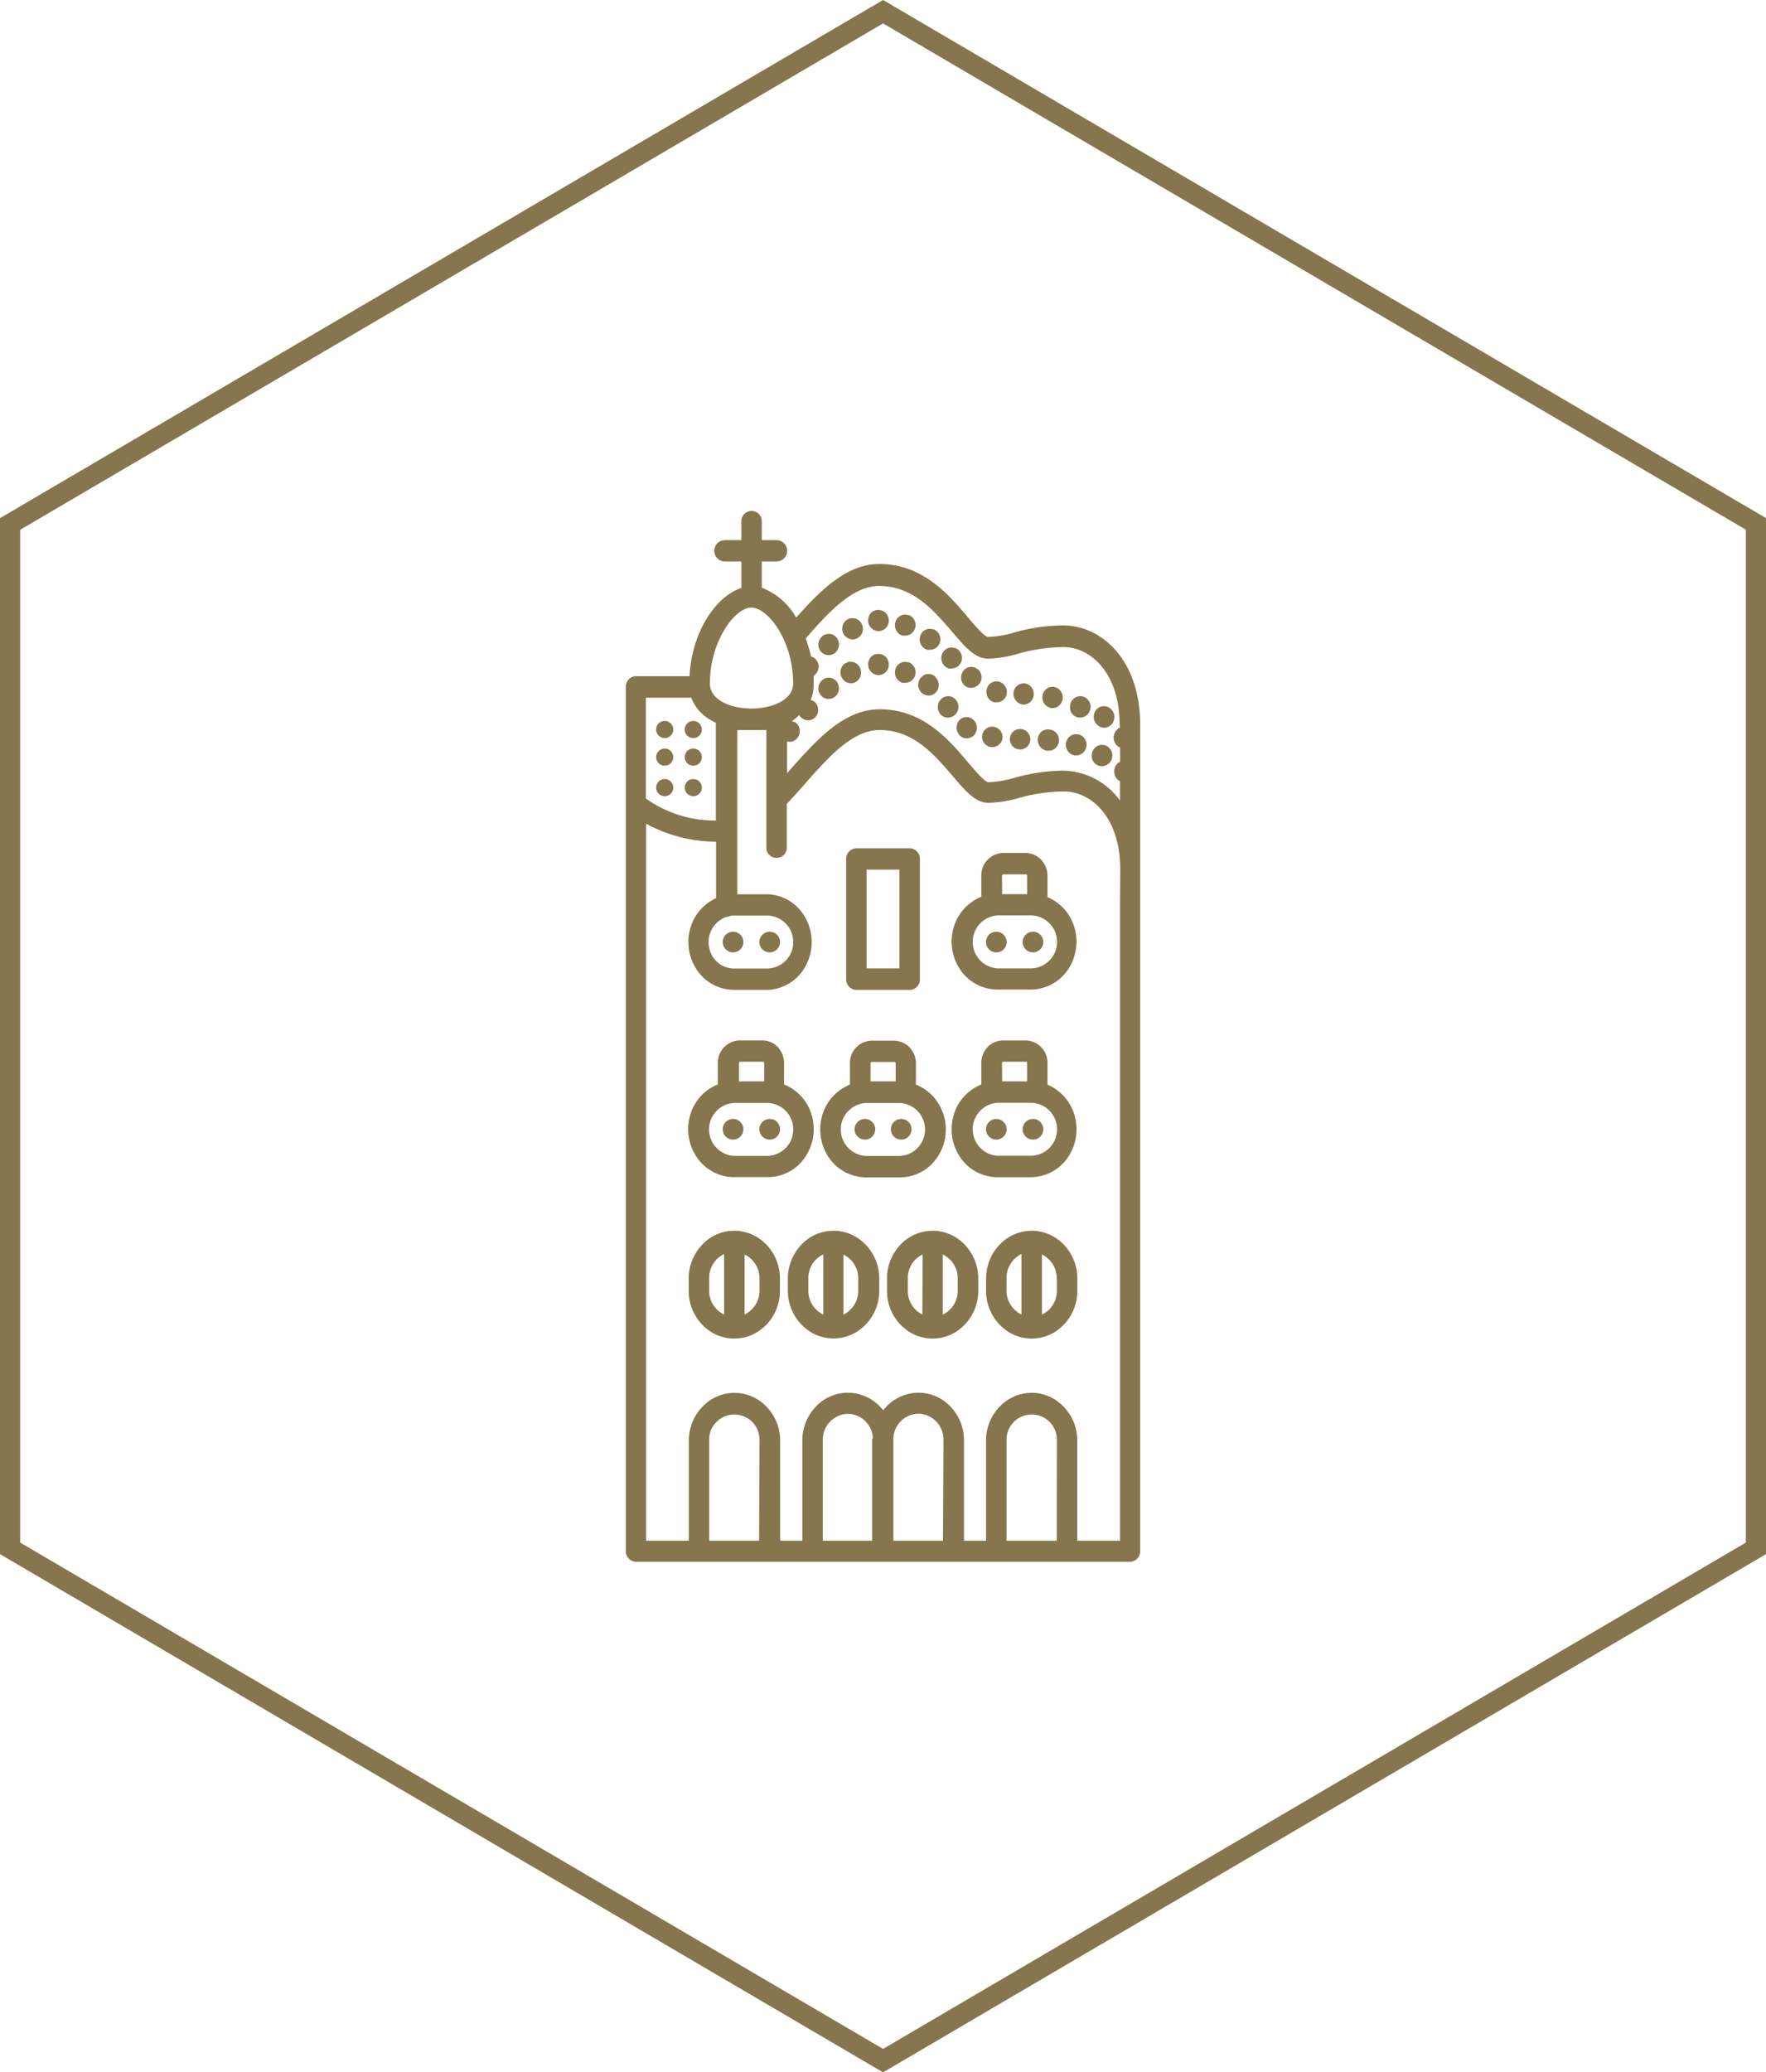
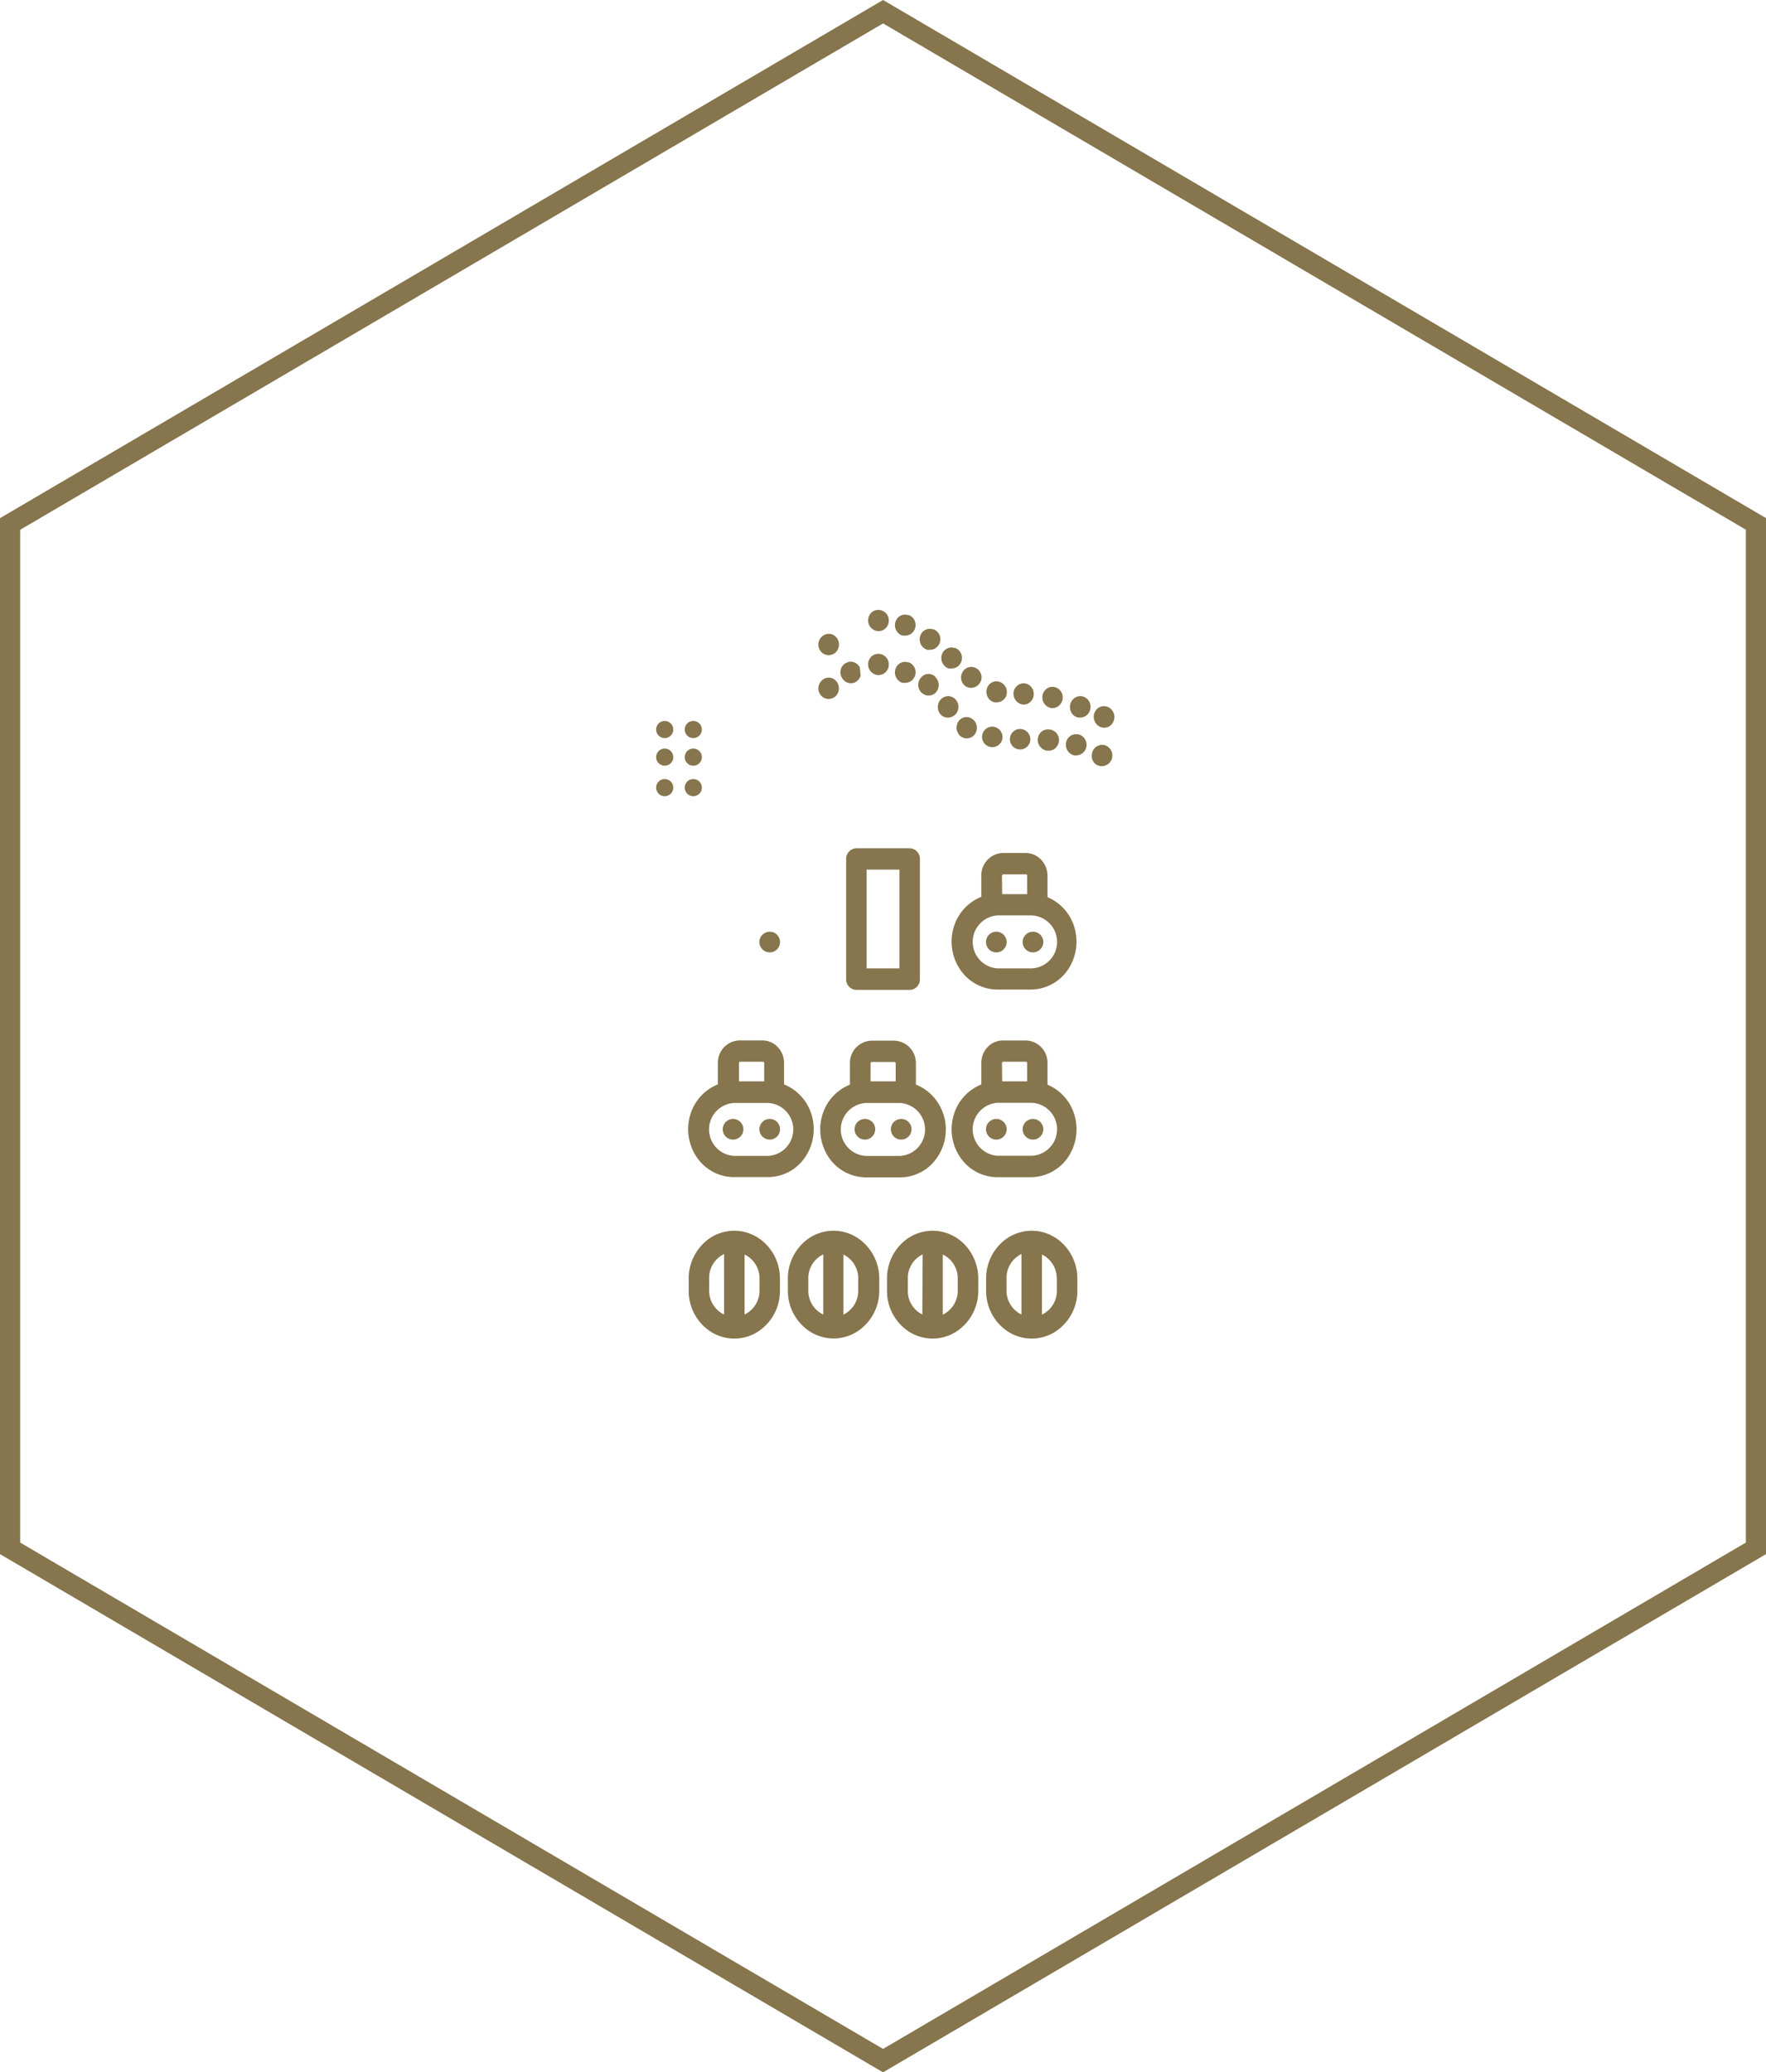
<svg xmlns="http://www.w3.org/2000/svg" id="Layer_1" data-name="Layer 1" viewBox="0 0 437.85 513.58">
  <defs>
    <style>.cls-1{fill:#86754d;}</style>
  </defs>
  <title>Majestic-Artboard 14 copy 4</title>
  <path class="cls-1" d="M218.94,0,1.24,127.69,0,128.41V385.16L217.67,512.85l1.27.74L437.86,385.16V128.41ZM432.86,382.3,218.94,507.79,5,382.3v-251L218.94,5.8,432.86,131.28Z" />
  <path class="cls-1" d="M214.66,308.51a11.42,11.42,0,0,0-3.67-2.59,10.9,10.9,0,0,0-12.33,2.59,12.1,12.1,0,0,0-3.32,8.37v3A12,12,0,0,0,201,330.12a10.89,10.89,0,0,0,11.33,0A12,12,0,0,0,218,319.85v-3A12.12,12.12,0,0,0,214.66,308.51Zm-10.54,2.37v14.91a6.51,6.51,0,0,1-3.71-6v-3A6.5,6.5,0,0,1,204.12,310.88Zm8.66,8.93a6.51,6.51,0,0,1-3.68,6V310.91a6.52,6.52,0,0,1,3.68,6Z" />
  <path class="cls-1" d="M239.22,308.5a11,11,0,0,0-8-3.48h0a11,11,0,0,0-8,3.49,12.08,12.08,0,0,0-3.3,8.37v3a12,12,0,0,0,5.64,10.27,10.89,10.89,0,0,0,11.33,0,12,12,0,0,0,5.65-10.27v-3A12.12,12.12,0,0,0,239.22,308.5Zm-10.46,2.38-.08,14.9a6.51,6.51,0,0,1-3.6-6v-3A6.5,6.5,0,0,1,228.76,310.88Zm8.69,8.93a6.5,6.5,0,0,1-3.71,6V310.9a6.52,6.52,0,0,1,3.71,6Z" />
  <path class="cls-1" d="M259.05,222.63l.16.07h0Z" />
  <path class="cls-1" d="M259.05,222.63l.16.07h0Z" />
  <path class="cls-1" d="M249.58,233.47a2.56,2.56,0,1,1-5.12,0A2.56,2.56,0,1,1,249.58,233.47Z" />
-   <path class="cls-1" d="M263.59,155h0a45.1,45.1,0,0,0-12.19,1.78,26.54,26.54,0,0,1-6.4,1.08c-.89,0-3.2-2.72-4.73-4.52l-.23-.27c-4.73-5.61-11.21-13.29-22-13.29-8,0-14.36,6.22-20.64,13.29a16.62,16.62,0,0,0-8.53-7.41v-6.51h3.65a2.64,2.64,0,0,0,0-5.28h-3.65v-4.71a2.53,2.53,0,1,0-5.06,0v4.71h-4.08a2.64,2.64,0,0,0,0,5.28h4.08v6.58c-6,1.88-12.23,10.4-12.86,21.85H157.68a2.42,2.42,0,0,0-1.79.79,2.64,2.64,0,0,0-.72,1.85V384.42a2.6,2.6,0,0,0,2.53,2.64H280.16a2.6,2.6,0,0,0,2.53-2.64V179.67C282.69,163.48,273.08,155,263.59,155Zm-65.44,22.2a2.47,2.47,0,0,0,.44.58,2.5,2.5,0,0,0,3.54,0,2.7,2.7,0,0,0,0-3.68,2.52,2.52,0,0,0-1.13-.62,9.74,9.74,0,0,0,.74-3.82v-2.2a2.12,2.12,0,0,0,.51-.42,2.69,2.69,0,0,0,0-3.66,2.43,2.43,0,0,0-1.16-.66,36.68,36.68,0,0,0-1.33-4.5c5.39-6.16,11.48-13,18.19-13,8.31,0,13.41,5.9,17.9,11.1l.32.37c3.12,3.67,5.57,6.56,8.87,6.56a30.17,30.17,0,0,0,7.57-1.29,42.61,42.61,0,0,1,11-1.59c7,0,14,6.63,14,19.34l.06.62a2.75,2.75,0,0,0-.38.2,2.8,2.8,0,0,0-.83,3.63,2.59,2.59,0,0,0,1.24,1.12v3.53a2.47,2.47,0,0,0-.47.26,2.8,2.8,0,0,0-.55,3.64,2.64,2.64,0,0,0,1,.89v4.8a17.76,17.76,0,0,0-14-7.4,45.23,45.23,0,0,0-12.2,1.78,26,26,0,0,1-6.4,1.08c-.87,0-3.17-2.69-4.68-4.46l-.28-.32c-4.72-5.61-11.19-13.3-22-13.3-8.86,0-15.57,7.53-22.06,14.8l-.92,1.06v-7.88a2.4,2.4,0,0,0,2.44-.73,2.73,2.73,0,0,0,0-3.68,2.54,2.54,0,0,0-1.28-.61A13.31,13.31,0,0,0,198.15,177.21ZM182,152.91c1.5-1.5,3-2.33,4.26-2.33,4.09,0,10.39,8.08,10.39,18.82,0,4.07-5.21,6.2-10.36,6.2S176,173.47,176,169.39C176,161.76,179.23,155.74,182,152.91Zm-1.87,74.32a2.6,2.6,0,0,0,1-.26,4.35,4.35,0,0,1,.86-.06h8.48a6.57,6.57,0,0,1,0,13.12h-8.6a6.31,6.31,0,0,1-6.11-5.57A6.56,6.56,0,0,1,180.17,227.23Zm-20-54.31h11.26a10.66,10.66,0,0,0,4.63,5.42,16.28,16.28,0,0,0,1.46.79v24.23a29.51,29.51,0,0,1-17.35-5.46Zm28.08,208.92H175.82V357.06a6.25,6.25,0,1,1,12.49,0Zm28.13-25.28h-.11v25.28H204V357.05a6.41,6.41,0,0,1,5.89-6.65,6.3,6.3,0,0,1,6.52,5.92A2.09,2.09,0,0,1,216.36,356.56Zm17.46,25.28h-12.3V356.36a6.34,6.34,0,0,1,6.53-6,6.41,6.41,0,0,1,5.89,6.65Zm28.22,0H249.55V357.06a6.25,6.25,0,1,1,12.49,0Zm15.67-159v159h-10.6V357.06a12,12,0,0,0-5.65-10.27,10.84,10.84,0,0,0-11.33,0,12,12,0,0,0-5.64,10.27v24.78H239V357.06a12.07,12.07,0,0,0-3.71-8.83,10.91,10.91,0,0,0-8.76-3,11.13,11.13,0,0,0-7.56,4.3,11.09,11.09,0,0,0-7.55-4.3,10.93,10.93,0,0,0-8.77,3,12.16,12.16,0,0,0-3.72,8.83v24.78h-5.51V357.06a12,12,0,0,0-5.65-10.27,10.89,10.89,0,0,0-11.33,0,12,12,0,0,0-5.65,10.27v24.78h-10.6V204.14a36.59,36.59,0,0,0,17.35,4.46v14a11.68,11.68,0,0,0-6.45,7.68,12.38,12.38,0,0,0,1.87,10.36,11.13,11.13,0,0,0,9,4.68h8.55a11.18,11.18,0,0,0,9.32-6.1,12.35,12.35,0,0,0,0-11.49,11.21,11.21,0,0,0-9.35-6.1h-7.69V180.92H190v29a2.54,2.54,0,1,0,5.07,0V199.24c1.32-1.39,2.75-3,4.52-5,5.78-6.55,11.76-13.32,18.47-13.32,8.3,0,13.39,5.9,17.88,11.1l.34.39c3.11,3.66,5.57,6.56,8.87,6.56a30.49,30.49,0,0,0,7.6-1.24,41.62,41.62,0,0,1,11-1.58c7,0,14,6.63,14,19.31Z" />
  <path class="cls-1" d="M190.06,308.51a11.35,11.35,0,0,0-3.66-2.58,10.86,10.86,0,0,0-12.33,2.58,12.1,12.1,0,0,0-3.32,8.37v3a12,12,0,0,0,5.65,10.27,10.89,10.89,0,0,0,11.33,0,12,12,0,0,0,5.64-10.27v-3A12.09,12.09,0,0,0,190.06,308.51Zm-10.53,17.28a6.55,6.55,0,0,1-3.71-6v-3a6.54,6.54,0,0,1,3.71-6Zm8.78-6a6.57,6.57,0,0,1-3.71,6V310.91a6.55,6.55,0,0,1,3.71,6Z" />
  <path class="cls-1" d="M263.79,308.51a11.25,11.25,0,0,0-3.66-2.58,10.67,10.67,0,0,0-4.33-.91,11,11,0,0,0-8,3.49,12.09,12.09,0,0,0-3.31,8.37v3a12,12,0,0,0,5.64,10.27,10.89,10.89,0,0,0,11.33,0,12,12,0,0,0,5.65-10.27v-3A12.1,12.1,0,0,0,263.79,308.51Zm-10.53,17.28a6.57,6.57,0,0,1-3.71-6v-3a6.55,6.55,0,0,1,3.71-6Zm8.78-8.91v2.93a6.55,6.55,0,0,1-3.71,6V310.91A6.54,6.54,0,0,1,262,316.88Z" />
  <path class="cls-1" d="M201.22,276.27a11.66,11.66,0,0,0-6.83-7.51V263.5a5.71,5.71,0,0,0-1.56-4,5.28,5.28,0,0,0-3.79-1.65h-5.68a5.52,5.52,0,0,0-5.38,5.63v5.27a11.66,11.66,0,0,0-6.83,7.51,12.36,12.36,0,0,0,1.62,10.56,11.18,11.18,0,0,0,9.1,4.91h8.64a11.18,11.18,0,0,0,9.09-4.91A12.36,12.36,0,0,0,201.22,276.27Zm-18-12.8a.38.38,0,0,1,.08-.24.32.32,0,0,1,.21-.1h5.64a.34.34,0,0,1,.32.36V268h-6.25Zm7.26,23H182a6.57,6.57,0,0,1,0-13.12h8.47a6.57,6.57,0,0,1,0,13.12Z" />
  <path class="cls-1" d="M184.31,279.87a2.56,2.56,0,1,1-5.12,0A2.56,2.56,0,1,1,184.31,279.87Z" />
  <path class="cls-1" d="M193.4,279.87a2.56,2.56,0,1,1-5.12,0A2.56,2.56,0,1,1,193.4,279.87Z" />
  <path class="cls-1" d="M266.37,276.27a11.7,11.7,0,0,0-6.66-7.45V263.5a5.52,5.52,0,0,0-5.38-5.64h-5.68a5.21,5.21,0,0,0-3.79,1.65,5.66,5.66,0,0,0-1.56,4v5.26a11.66,11.66,0,0,0-6.83,7.51,12.39,12.39,0,0,0,1.62,10.57,11.17,11.17,0,0,0,9.1,4.9h8.47a11.2,11.2,0,0,0,9.1-4.9A12.4,12.4,0,0,0,266.37,276.27Zm-17.63-13.14h5.65a.3.3,0,0,1,.2.1.33.33,0,0,1,.08.27V268h-6.2l-.05-4.55A.35.35,0,0,1,248.74,263.13Zm7,23.31H247.3a6.58,6.58,0,0,1,0-13.13h8.47a6.57,6.57,0,0,1,0,13.13Z" />
  <path class="cls-1" d="M258.67,279.87a2.56,2.56,0,1,1-5.12,0A2.56,2.56,0,1,1,258.67,279.87Z" />
  <path class="cls-1" d="M249.58,279.87a2.56,2.56,0,1,1-5.12,0A2.56,2.56,0,1,1,249.58,279.87Z" />
  <path class="cls-1" d="M232.34,273a11.29,11.29,0,0,0-5.26-4.19v-5.27a5.54,5.54,0,0,0-5.33-5.63H216.1a5.51,5.51,0,0,0-5.37,5.63v5.27a11.67,11.67,0,0,0-6.84,7.51,12.46,12.46,0,0,0,1.62,10.57,11.2,11.2,0,0,0,9.1,4.9h8.56a11.11,11.11,0,0,0,8-3.45,12.28,12.28,0,0,0,3.33-8.42A12.09,12.09,0,0,0,232.34,273Zm-16.49-9.46a.33.33,0,0,1,.25-.35h5.65a.34.34,0,0,1,.32.35V268h-6.22Zm7.29,22.94h-8.47a6.57,6.57,0,0,1,0-13.12h8.47a6.57,6.57,0,0,1,0,13.12Z" />
  <path class="cls-1" d="M226,279.87a2.56,2.56,0,1,1-5.12,0A2.56,2.56,0,1,1,226,279.87Z" />
  <path class="cls-1" d="M217,279.87a2.56,2.56,0,1,1-5.12,0A2.56,2.56,0,1,1,217,279.87Z" />
  <path class="cls-1" d="M225.54,210.24H212.33a2.59,2.59,0,0,0-2.54,2.64v29.81a2.59,2.59,0,0,0,2.54,2.64h13.21a2.58,2.58,0,0,0,2.53-2.64V212.88A2.58,2.58,0,0,0,225.54,210.24ZM214.86,240V215.51H223V240Z" />
  <path class="cls-1" d="M266.37,229.8a11.7,11.7,0,0,0-6.66-7.45v-5.26a5.86,5.86,0,0,0-1.55-4,5.38,5.38,0,0,0-3.83-1.69h-5.65A5.52,5.52,0,0,0,243.3,217v5.26a11.68,11.68,0,0,0-6.83,7.51,12.38,12.38,0,0,0,1.62,10.57,11.17,11.17,0,0,0,9.1,4.9h8.47a11.17,11.17,0,0,0,9.1-4.9A12.42,12.42,0,0,0,266.37,229.8Zm-7.16-7.11h0l-.16-.07Zm-10.47-6h5.65a.28.28,0,0,1,.19.09.38.38,0,0,1,.09.28v4.54h-6.2l-.05-4.54A.36.36,0,0,1,248.74,216.72Zm7,23.31H247.3a6.58,6.58,0,0,1,0-13.13h8.47a6.57,6.57,0,0,1,0,13.13Z" />
  <path class="cls-1" d="M258.67,233.47a2.56,2.56,0,1,1-5.12,0A2.56,2.56,0,1,1,258.67,233.47Z" />
  <path class="cls-1" d="M207.19,161.68a2.5,2.5,0,0,1-1.79.68,2.44,2.44,0,0,1-1.87-.89,2.64,2.64,0,0,1-.63-1.88,2.68,2.68,0,0,1,.83-1.77,2.46,2.46,0,0,1,3.71.23A2.76,2.76,0,0,1,207.19,161.68Z" />
  <path class="cls-1" d="M220.36,153.79a2.58,2.58,0,0,1-2.53,2.63,2.65,2.65,0,0,1-2.59-2.55,2.73,2.73,0,0,1,.63-1.86,2.47,2.47,0,0,1,1.74-.85h.22A2.59,2.59,0,0,1,220.36,153.79Z" />
-   <path class="cls-1" d="M213.94,155.84a2.58,2.58,0,0,1-2.53,2.63,2.65,2.65,0,0,1-2.59-2.55,2.73,2.73,0,0,1,.63-1.86,2.47,2.47,0,0,1,1.74-.85h.22A2.59,2.59,0,0,1,213.94,155.84Z" />
  <path class="cls-1" d="M226.86,155.76a2.55,2.55,0,0,1-2.37,1.76,1.06,1.06,0,0,1-.33,0,2.25,2.25,0,0,1-.44,0,2.73,2.73,0,0,1-1.71-3.4,2.51,2.51,0,0,1,1.23-1.51,2.37,2.37,0,0,1,1.84-.18l.23,0A2.64,2.64,0,0,1,226.86,155.76Z" />
  <path class="cls-1" d="M238.36,163.91a2.55,2.55,0,0,1-2.37,1.76,1.06,1.06,0,0,1-.33,0,2.25,2.25,0,0,1-.44,0,2.73,2.73,0,0,1-1.71-3.4,2.51,2.51,0,0,1,1.23-1.51,2.37,2.37,0,0,1,1.84-.18l.23,0A2.64,2.64,0,0,1,238.36,163.91Z" />
  <path class="cls-1" d="M233,159.28a2.55,2.55,0,0,1-2.37,1.76,1.06,1.06,0,0,1-.33,0,2.25,2.25,0,0,1-.44,0,2.73,2.73,0,0,1-1.71-3.4,2.51,2.51,0,0,1,1.23-1.51,2.37,2.37,0,0,1,1.84-.18l.23,0A2.64,2.64,0,0,1,233,159.28Z" />
  <path class="cls-1" d="M226.86,167.47a2.55,2.55,0,0,1-2.37,1.76,1.06,1.06,0,0,1-.33,0,2.25,2.25,0,0,1-.44,0,2.73,2.73,0,0,1-1.71-3.4,2.51,2.51,0,0,1,1.23-1.51,2.37,2.37,0,0,1,1.84-.18l.23,0A2.64,2.64,0,0,1,226.86,167.47Z" />
  <path class="cls-1" d="M275.9,179.12a2.45,2.45,0,0,1-3.54.78,2.74,2.74,0,0,1-.82-3.62h0a2.54,2.54,0,0,1,1.64-1.21,2.44,2.44,0,0,1,2,.43A2.72,2.72,0,0,1,275.9,179.12Z" />
  <path class="cls-1" d="M263.48,173a2.6,2.6,0,0,1-2.41,2.49h-.39a2.69,2.69,0,0,1-1.22-4.77,2.4,2.4,0,0,1,1.9-.46A2.61,2.61,0,0,1,263.48,173Z" />
  <path class="cls-1" d="M249.59,172.06a2.52,2.52,0,0,1-2.43,2l-.27,0a2,2,0,0,1-.34,0,2.6,2.6,0,0,1-1.63-1.24,2.75,2.75,0,0,1-.28-2,2.55,2.55,0,0,1,1.14-1.6,2.37,2.37,0,0,1,1.9-.28A2.67,2.67,0,0,1,249.59,172.06Z" />
  <path class="cls-1" d="M256.3,172a2.59,2.59,0,0,1-2.54,2.63,2.71,2.71,0,0,1-2.48-2.8,2.53,2.53,0,0,1,2.61-2.47h.16A2.62,2.62,0,0,1,256.3,172Z" />
  <path class="cls-1" d="M243.36,168a2.64,2.64,0,0,1-2.51,2.47h-.24a2.41,2.41,0,0,1-1.76-.91,2.6,2.6,0,0,1-.55-1.92,2.75,2.75,0,0,1,.93-1.78,2.43,2.43,0,0,1,1.89-.56A2.6,2.6,0,0,1,243.36,168Z" />
  <path class="cls-1" d="M207.19,172.54a2.64,2.64,0,0,1-1.79.68,2.44,2.44,0,0,1-1.87-.89,2.64,2.64,0,0,1-.63-1.88,2.68,2.68,0,0,1,.83-1.77,2.49,2.49,0,0,1,1.9-.74,2.55,2.55,0,0,1,1.81,1A2.76,2.76,0,0,1,207.19,172.54Z" />
-   <path class="cls-1" d="M213.38,167.45a2.71,2.71,0,0,1-1.26,1.59,2.54,2.54,0,0,1-1.13.3,2.58,2.58,0,0,1-2.3-1.47,2.67,2.67,0,0,1,.83-3.46l0,0,.46-.2h0l.29-.14,0,0a2.53,2.53,0,0,1,2.91,1.36A2.87,2.87,0,0,1,213.38,167.45Z" />
+   <path class="cls-1" d="M213.38,167.45a2.71,2.71,0,0,1-1.26,1.59,2.54,2.54,0,0,1-1.13.3,2.58,2.58,0,0,1-2.3-1.47,2.67,2.67,0,0,1,.83-3.46l0,0,.46-.2h0l.29-.14,0,0a2.53,2.53,0,0,1,2.91,1.36Z" />
  <path class="cls-1" d="M220.36,164.69a2.58,2.58,0,0,1-2.53,2.63,2.65,2.65,0,0,1-2.59-2.55,2.74,2.74,0,0,1,.63-1.87,2.45,2.45,0,0,1,1.74-.85h.22A2.58,2.58,0,0,1,220.36,164.69Z" />
  <path class="cls-1" d="M269.38,184.86a2.6,2.6,0,0,1-2.48,2.35h-.47l-.11,0a2.7,2.7,0,0,1-2-3.17,2.53,2.53,0,0,1,1.06-1.65,2.4,2.4,0,0,1,1.85-.38h.21A2.66,2.66,0,0,1,269.38,184.86Z" />
  <path class="cls-1" d="M262.55,183.57a2.71,2.71,0,0,1-.9,1.86,2.47,2.47,0,0,1-1.62.62h-.37a2.7,2.7,0,0,1-1.49-4.67,2.44,2.44,0,0,1,1.86-.6h.15A2.62,2.62,0,0,1,262.55,183.57Z" />
  <path class="cls-1" d="M241.64,182.05a2.54,2.54,0,0,1-2,.94h0a2.37,2.37,0,0,1-1.61-.64,2.8,2.8,0,0,1-.36-3.62,2.48,2.48,0,0,1,1.71-1,2.4,2.4,0,0,1,1.8.55l.18.12A2.76,2.76,0,0,1,241.64,182.05Z" />
  <path class="cls-1" d="M248.56,182.73a2.54,2.54,0,1,1-2.53-2.64A2.59,2.59,0,0,1,248.56,182.73Z" />
  <path class="cls-1" d="M255.46,183.3a2.54,2.54,0,1,1-2.53-2.64A2.59,2.59,0,0,1,255.46,183.3Z" />
  <path class="cls-1" d="M232.14,171.49a2.46,2.46,0,0,1-1.89.9,2.62,2.62,0,0,1-2.37-1.6,2.74,2.74,0,0,1,.44-2.84,2.39,2.39,0,0,1,3.54-.25l.15.21A2.75,2.75,0,0,1,232.14,171.49Z" />
  <path class="cls-1" d="M237.61,175.44a2.63,2.63,0,0,1-2.56,2.41h-.19a2.42,2.42,0,0,1-1.77-.92,2.63,2.63,0,0,1-.55-1.91v-.1a2.62,2.62,0,0,1,2.82-2.39h0A2.66,2.66,0,0,1,237.61,175.44Z" />
  <path class="cls-1" d="M275.78,187.46a2.64,2.64,0,0,1-2.56,2.42H273a2.46,2.46,0,0,1-1.77-.92,2.61,2.61,0,0,1-.54-1.92V187a2.63,2.63,0,0,1,2.82-2.4h0A2.66,2.66,0,0,1,275.78,187.46Z" />
  <path class="cls-1" d="M270.37,175.44a2.63,2.63,0,0,1-2.56,2.41h-.2a2.42,2.42,0,0,1-1.76-.92,2.62,2.62,0,0,1-.55-1.91v-.09a2.62,2.62,0,0,1,2.82-2.4h0A2.66,2.66,0,0,1,270.37,175.44Z" />
-   <path class="cls-1" d="M184.31,233.47a2.56,2.56,0,1,1-5.12,0A2.56,2.56,0,1,1,184.31,233.47Z" />
  <path class="cls-1" d="M193.4,233.47a2.56,2.56,0,1,1-5.12,0A2.56,2.56,0,1,1,193.4,233.47Z" />
  <circle class="cls-1" cx="164.8" cy="180.8" r="2.13" />
  <circle class="cls-1" cx="171.89" cy="180.8" r="2.13" />
  <circle class="cls-1" cx="164.8" cy="187.64" r="2.13" />
  <circle class="cls-1" cx="171.89" cy="187.64" r="2.13" />
  <circle class="cls-1" cx="164.8" cy="195.2" r="2.13" />
  <circle class="cls-1" cx="171.89" cy="195.2" r="2.13" />
</svg>